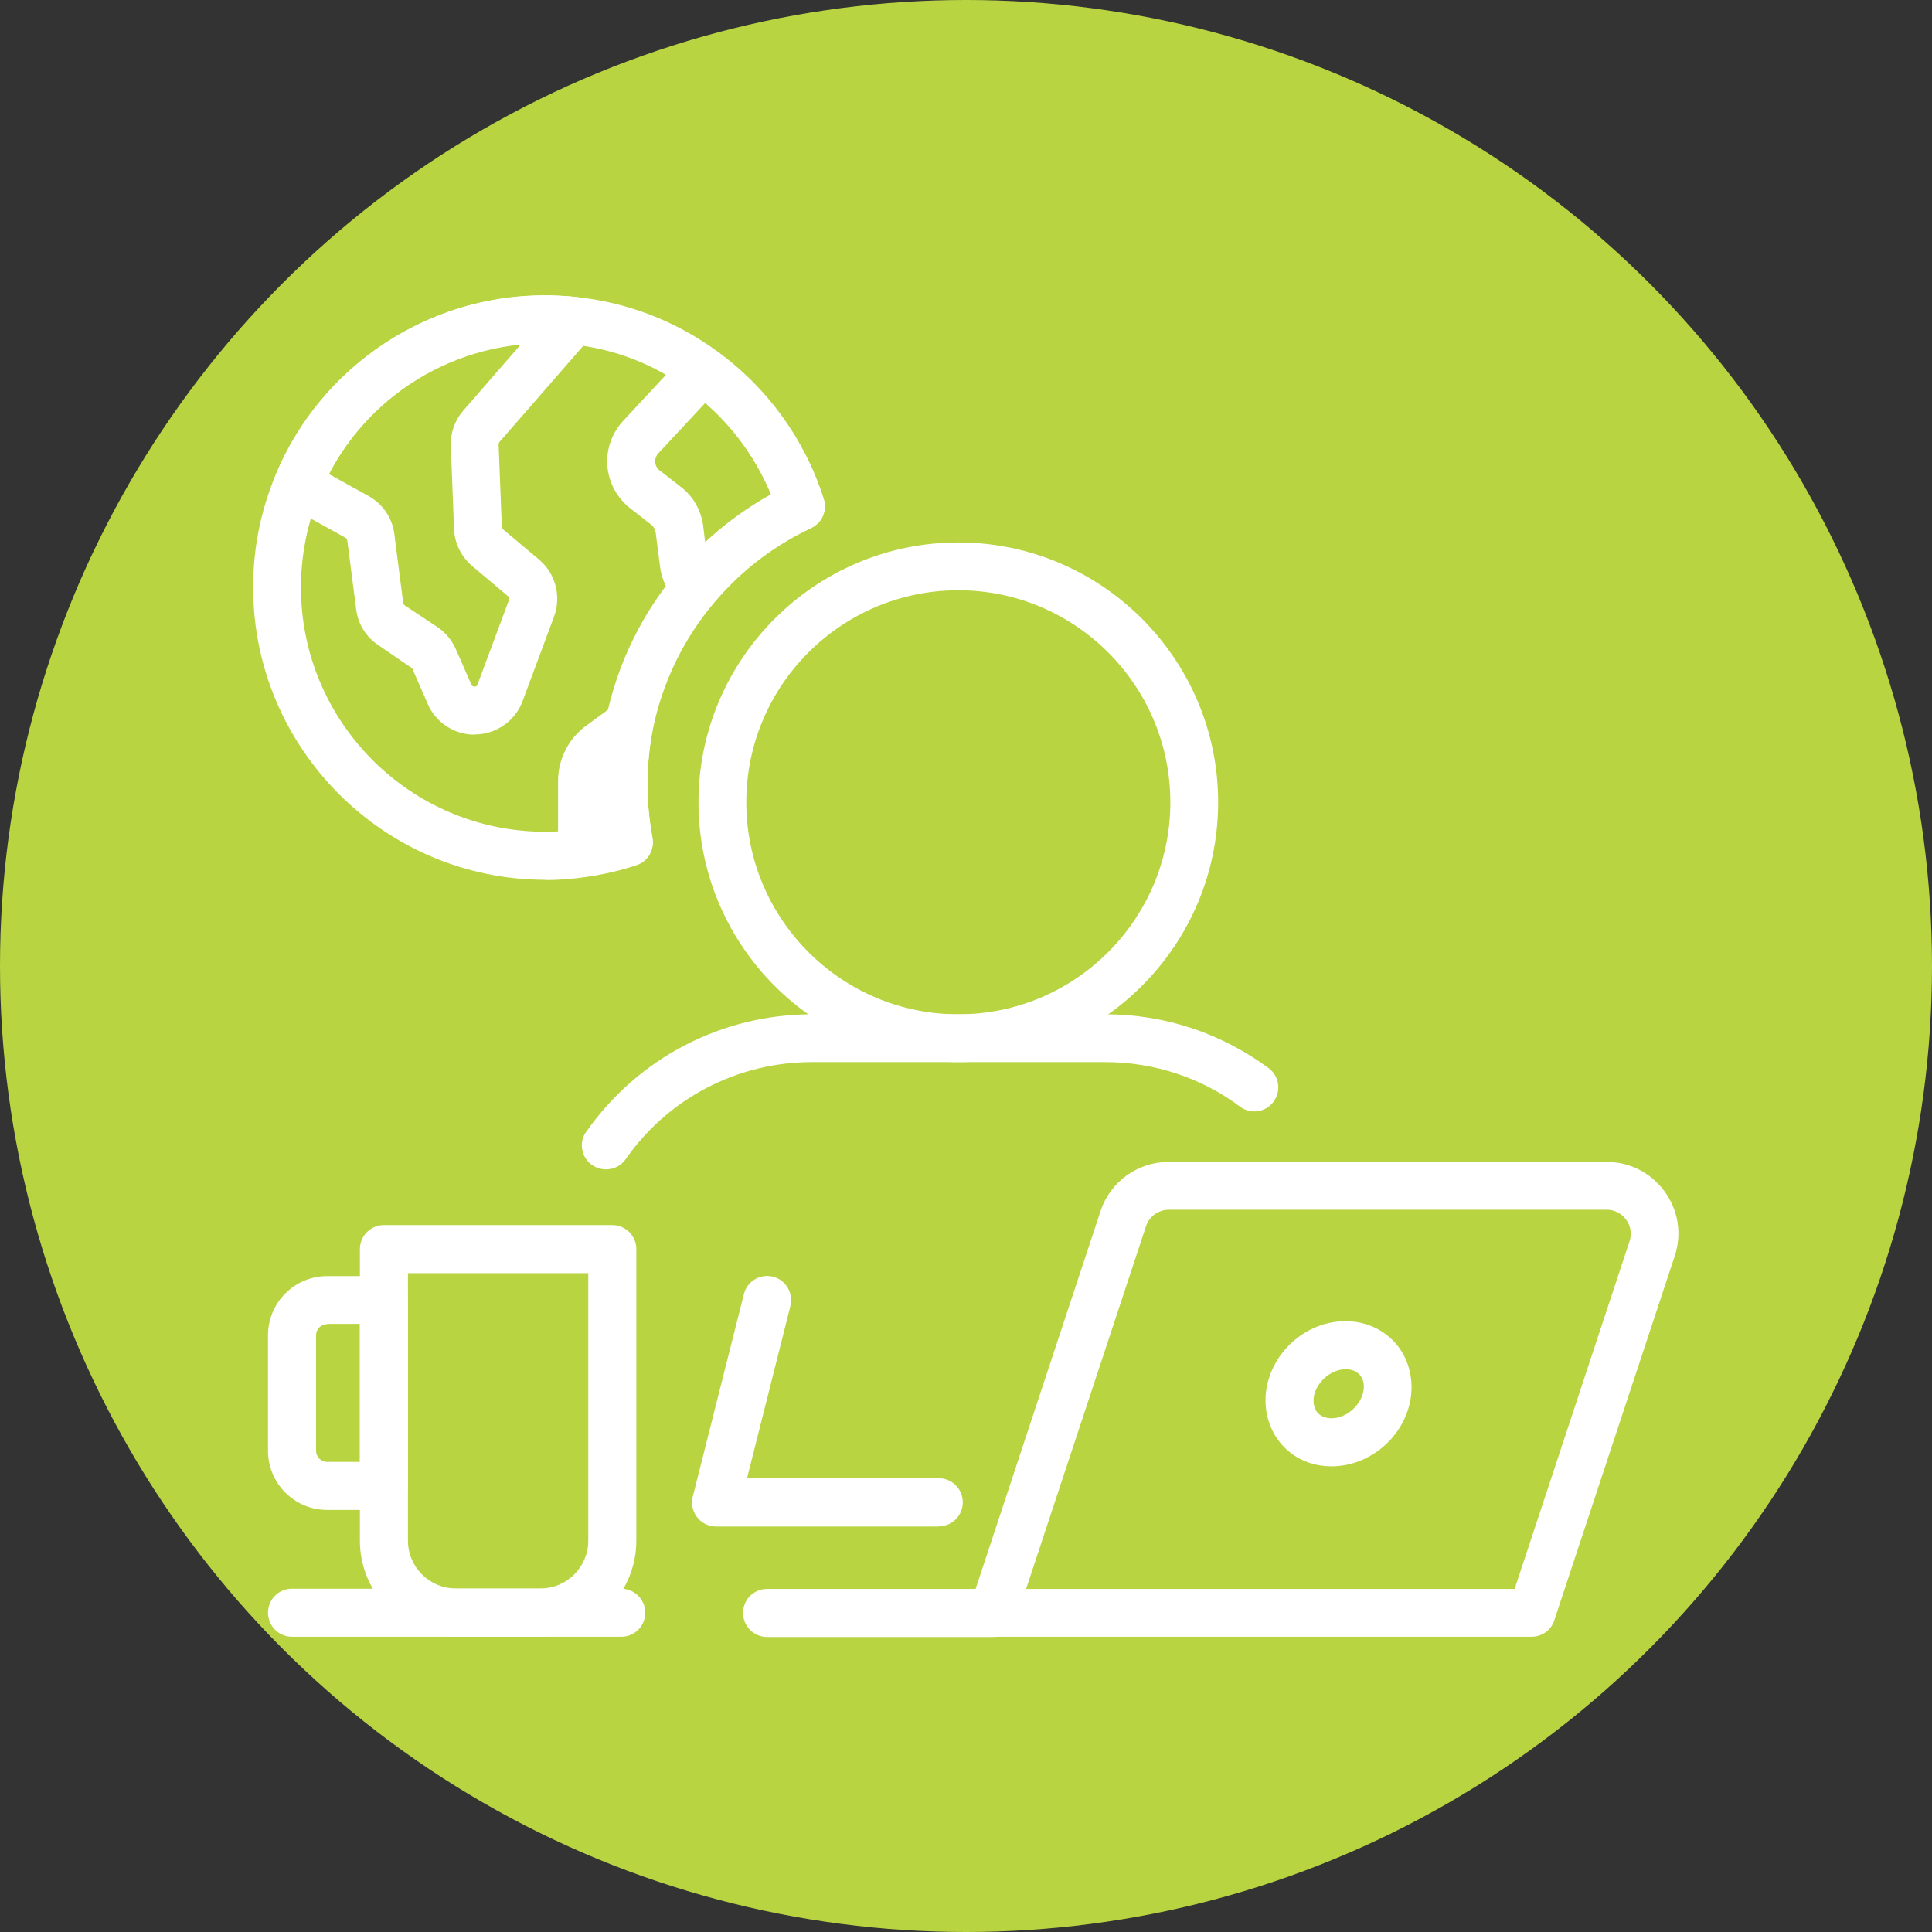
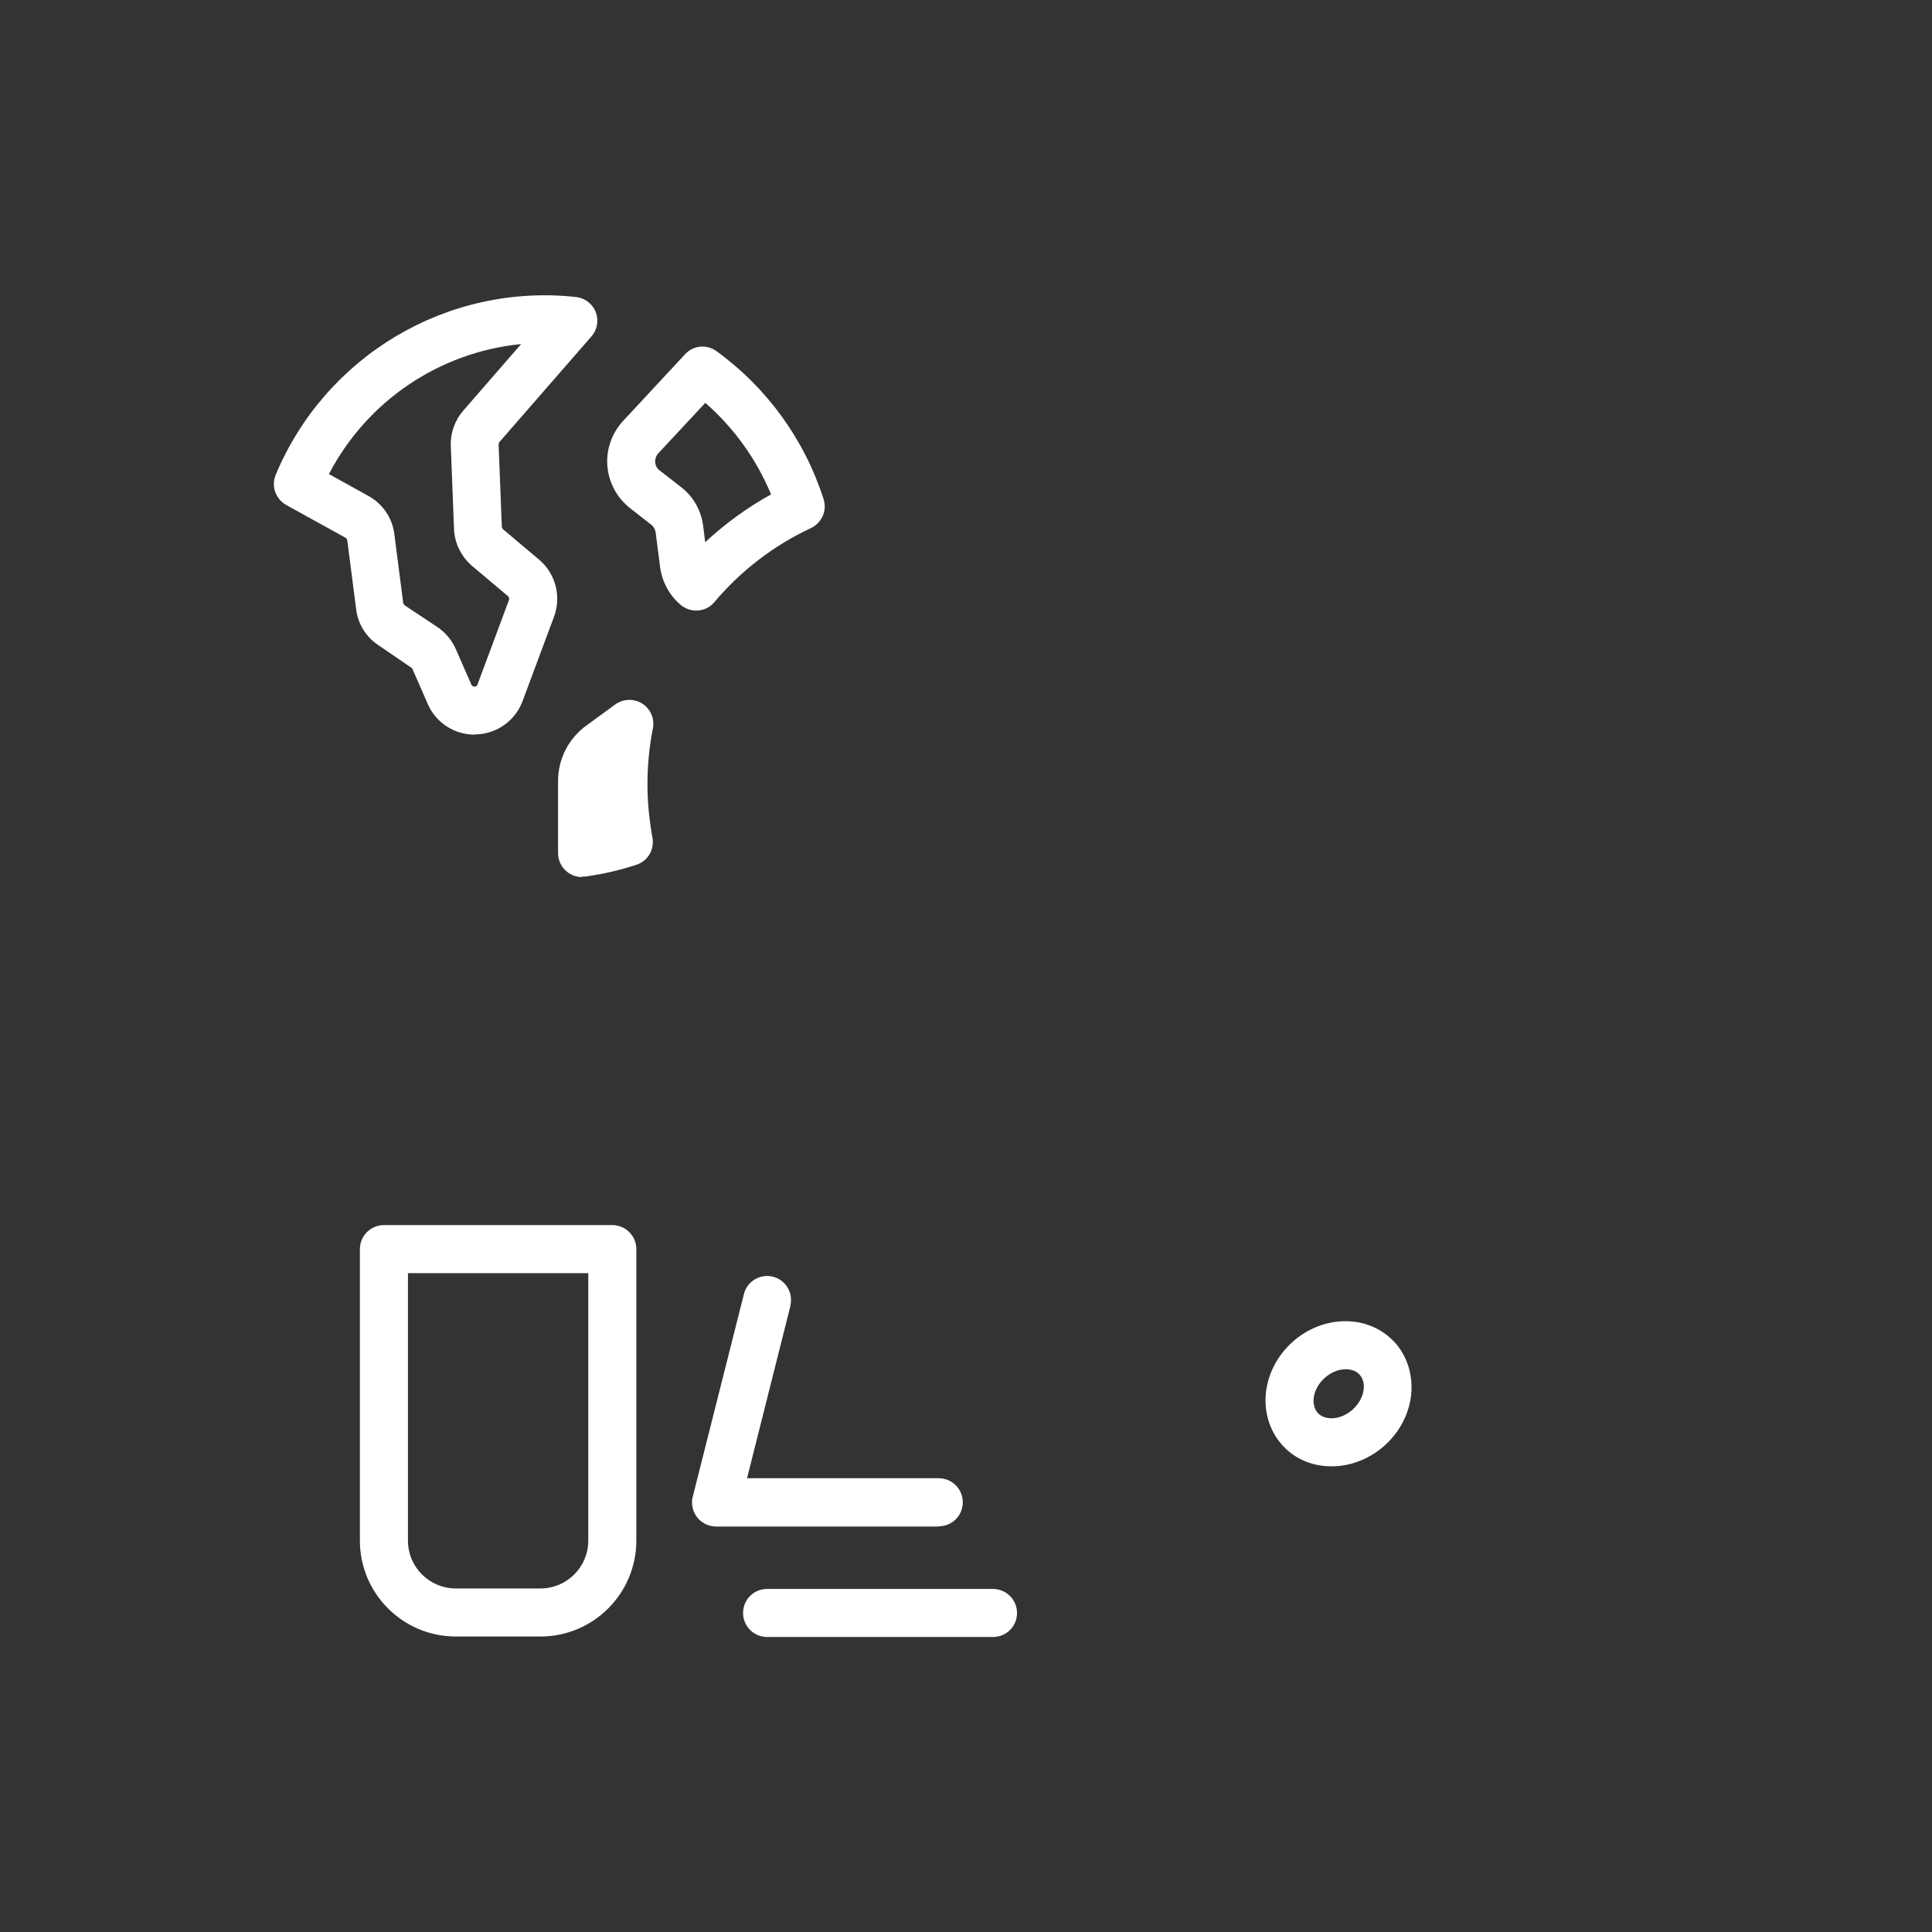
<svg xmlns="http://www.w3.org/2000/svg" id="Layer_2" data-name="Layer 2" viewBox="0 0 78 78">
  <rect x="0" y="0" width="78" height="78" fill="#333333" stroke="none" />
  <defs>
    <style> .cls-1 { fill: #fff; } .cls-2 { fill: #b8d441; } </style>
  </defs>
  <g id="Layer_1-2" data-name="Layer 1">
    <g>
-       <circle class="cls-2" cx="39" cy="39" r="39" />
      <g>
-         <path class="cls-1" d="m22.02,35.52c-6.5,0-11.8-5.3-11.8-11.81,0-1.58.31-3.11.91-4.54,1.83-4.39,6.13-7.25,10.89-7.24.42,0,.82.02,1.23.06,2.06.21,4.03.97,5.7,2.19,2.04,1.48,3.55,3.57,4.31,5.97.15.46-.07.96-.51,1.17-1.5.7-2.83,1.72-3.9,2.99-1.25,1.47-2.1,3.23-2.49,5.12-.15.75-.22,1.52-.22,2.26s.07,1.43.2,2.14c.09.48-.18.95-.64,1.1-.66.22-1.36.38-2.07.48-.54.08-1.09.12-1.61.12h0Zm0-21.66c-3.98,0-7.58,2.38-9.11,6.06-.5,1.2-.76,2.49-.76,3.79,0,5.44,4.42,9.87,9.86,9.87.43,0,.88-.03,1.35-.1.32-.04.63-.1.94-.17-.07-.54-.1-1.08-.1-1.63,0-.87.09-1.76.26-2.64.45-2.21,1.45-4.27,2.91-5.99,1.06-1.25,2.33-2.29,3.76-3.09-.7-1.69-1.85-3.15-3.33-4.23-1.39-1.03-3.03-1.66-4.75-1.83-.34-.04-.69-.05-1.04-.05h0Z" />
        <path class="cls-1" d="m19.16,29.66c-.82,0-1.57-.49-1.89-1.24l-.63-1.44-1.36-.93c-.5-.33-.83-.86-.9-1.45l-.36-2.79s-.03-.08-.07-.1l-2.39-1.32c-.43-.24-.62-.76-.43-1.22,2.01-4.81,6.94-7.74,12.12-7.18.53.06.92.53.86,1.06-.02.2-.1.38-.23.53l-3.72,4.27s-.03.06-.03.09l.13,3.33s.02.07.05.1l1.45,1.22c.67.56.91,1.49.61,2.3l-1.27,3.41c-.29.79-1.04,1.33-1.88,1.35h-.06,0Zm-5.88-10.52l1.59.88c.58.32.97.89,1.05,1.54l.36,2.79s.03.07.06.09l1.31.87c.33.22.59.53.75.89l.63,1.44s.03.08.13.08c.09,0,.11-.06.12-.09l1.27-3.41c.02-.05,0-.11-.04-.15l-1.45-1.22c-.44-.38-.71-.92-.73-1.5l-.13-3.34c-.02-.53.16-1.04.51-1.44l2.33-2.68c-3.3.33-6.21,2.29-7.75,5.23h0Zm14.83,5.51c-.23,0-.45-.08-.63-.23-.46-.39-.75-.93-.83-1.53l-.18-1.4c-.02-.12-.08-.23-.17-.3l-.87-.68c-.53-.42-.86-1.04-.91-1.71-.05-.67.19-1.33.65-1.82l2.49-2.68c.33-.36.88-.41,1.27-.12,2.04,1.48,3.55,3.57,4.32,5.97.15.46-.07.96-.51,1.17-1.5.7-2.83,1.72-3.9,2.99-.18.22-.45.34-.74.34h0Zm.36-8.38l-1.89,2.03c-.18.19-.17.48.01.66.01.01.02.02.04.03l.86.67c.5.38.82.95.9,1.58l.08.65c.81-.75,1.7-1.4,2.66-1.93-.59-1.42-1.5-2.69-2.66-3.7h0Zm-4.97,19.14c-.53,0-.97-.43-.97-.97v-2.91c0-.89.43-1.73,1.16-2.25l1.15-.84c.43-.31,1.04-.22,1.35.21.16.22.22.49.17.75-.15.75-.22,1.51-.22,2.27,0,.71.07,1.43.2,2.14.09.48-.18.95-.64,1.1-.66.22-1.36.38-2.07.48-.04,0-.09,0-.13,0h0Zm-1.68,30.66h-3.42c-2.13,0-3.87-1.73-3.87-3.87v-11.77c0-.53.43-.97.97-.97h9.22c.53,0,.97.43.97.97v11.77c0,2.13-1.73,3.87-3.87,3.87Zm-5.35-14.67v10.8c0,1.07.87,1.93,1.93,1.93h3.42c1.07,0,1.93-.87,1.93-1.93v-10.8h-7.29Z" />
-         <path class="cls-1" d="m15.5,60.96h-2.29c-1.32,0-2.39-1.07-2.39-2.39v-4.66c0-1.32,1.07-2.39,2.39-2.39h2.29c.53,0,.97.43.97.97v7.5c0,.53-.43.97-.97.97h0Zm-2.29-7.5c-.25,0-.45.2-.45.45v4.66c0,.25.2.45.45.45h1.32v-5.57h-1.32,0Zm11.87,12.62h-13.29c-.53,0-.97-.43-.97-.97s.43-.97.97-.97h13.29c.53,0,.97.43.97.97s-.43.97-.97.97h0Zm-.62-18.87c-.53,0-.97-.43-.97-.97,0-.2.06-.39.18-.55,2.08-2.97,5.47-4.74,9.1-4.74h11.86c2.4,0,4.68.76,6.61,2.19.42.33.49.94.16,1.36-.32.41-.9.49-1.32.19-1.57-1.18-3.49-1.81-5.45-1.81h-11.86c-2.99,0-5.8,1.46-7.51,3.92-.18.26-.48.41-.79.41h0Z" />
-         <path class="cls-1" d="m38.69,42.88c-5.79,0-10.49-4.71-10.49-10.49s4.71-10.49,10.49-10.49,10.49,4.71,10.49,10.49-4.71,10.49-10.49,10.49Zm0-19.05c-4.72,0-8.56,3.84-8.56,8.56s3.84,8.56,8.56,8.56,8.56-3.84,8.56-8.56-3.84-8.56-8.56-8.56h0Zm23.16,42.25h-21.76c-.54,0-.97-.44-.97-.97,0-.1.02-.2.05-.3l5.26-15.91c.39-1.19,1.5-1.99,2.75-1.99h17.68c.94,0,1.8.44,2.35,1.2s.7,1.71.4,2.61l-4.86,14.7c-.13.4-.5.66-.92.66h0Zm-20.42-1.93h19.72l4.64-14.04c.1-.29.05-.62-.14-.87-.18-.25-.47-.4-.78-.4h-17.68c-.42,0-.79.27-.92.66l-4.84,14.64Z" />
        <path class="cls-1" d="m53.76,59.2c-.81,0-1.53-.32-2.03-.9-.5-.58-.72-1.37-.61-2.17.23-1.57,1.63-2.79,3.2-2.79.8,0,1.52.32,2.03.9.5.58.72,1.37.61,2.17-.22,1.56-1.63,2.79-3.2,2.79h0Zm.57-3.92c-.6,0-1.2.53-1.29,1.13-.03.25.02.47.15.62.13.15.33.23.57.23.6,0,1.2-.53,1.29-1.13.04-.25-.02-.47-.15-.62-.13-.15-.33-.23-.57-.23h0Zm-2.25,1h0,0Zm-11.99,9.81h-9.12c-.53,0-.97-.43-.97-.97s.43-.97.97-.97h9.12c.53,0,.97.43.97.97s-.43.97-.97.97Zm-2.19-4.46h-8.99c-.53,0-.97-.43-.97-.97,0-.08,0-.16.03-.24l2.06-8.16c.12-.52.64-.84,1.16-.72s.84.64.72,1.16c0,.01,0,.02,0,.03l-1.75,6.95h7.74c.53,0,.97.43.97.97s-.43.97-.97.97h0Z" />
      </g>
    </g>
  </g>
</svg>